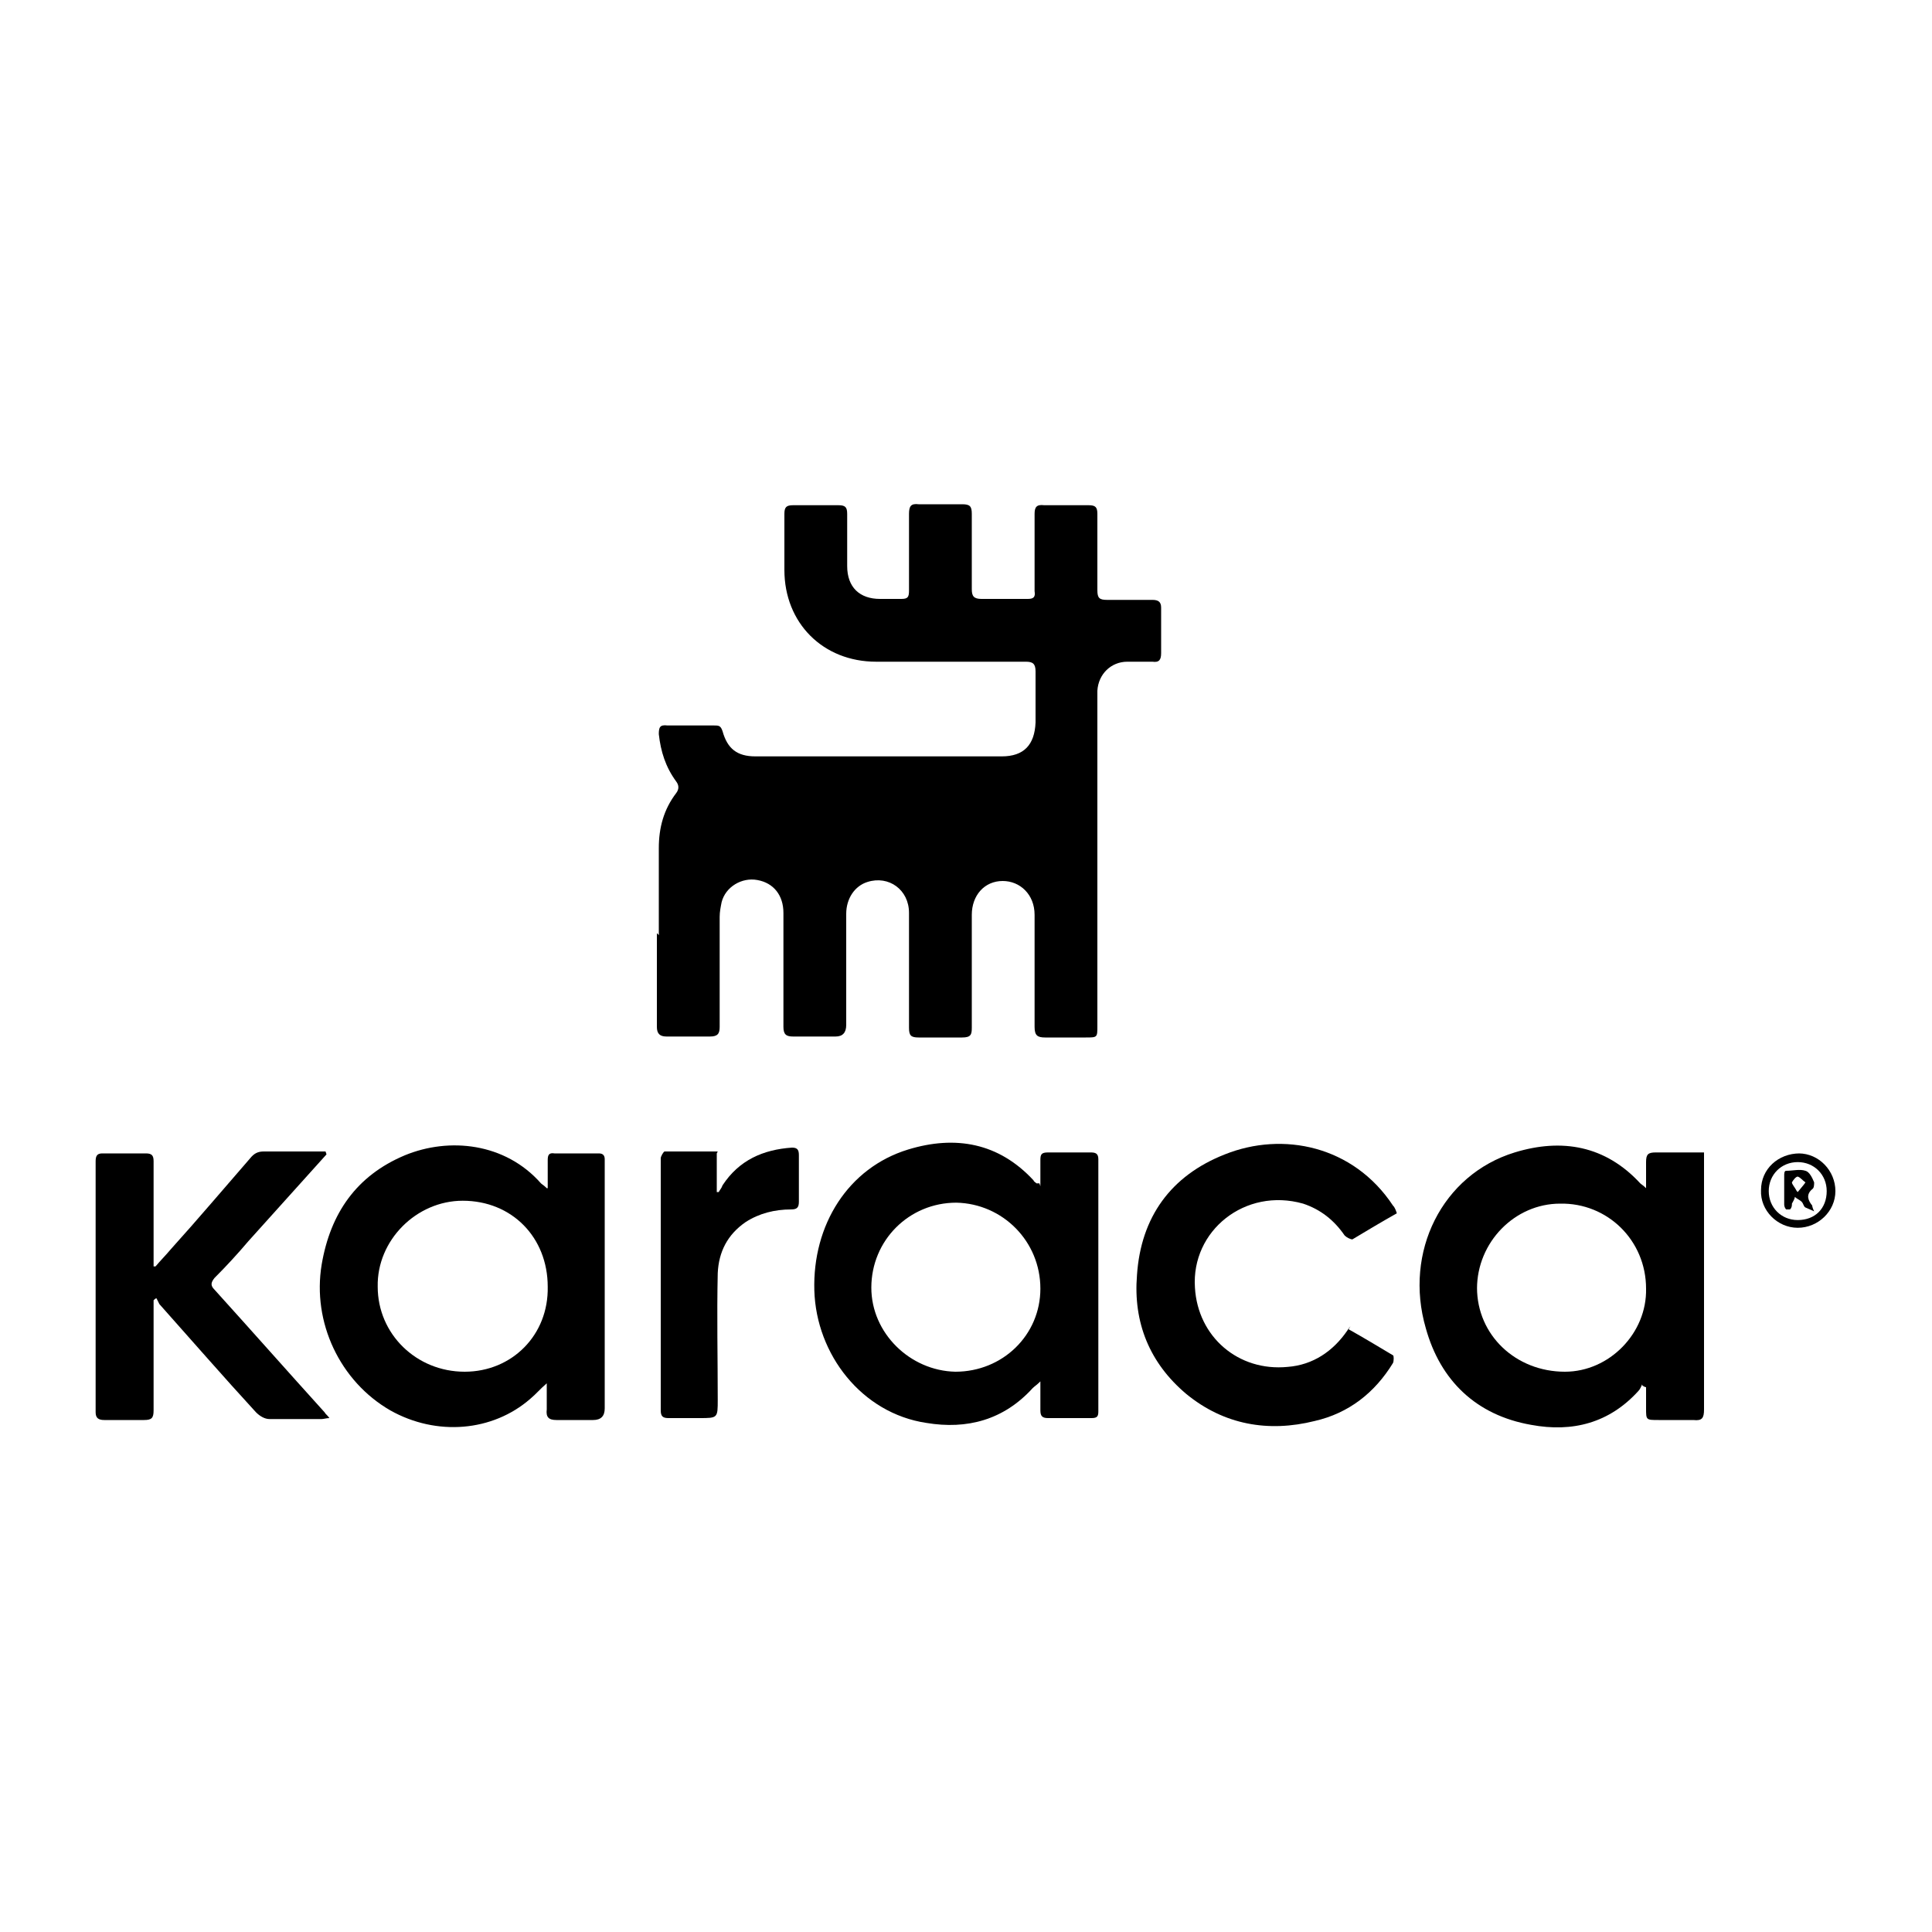
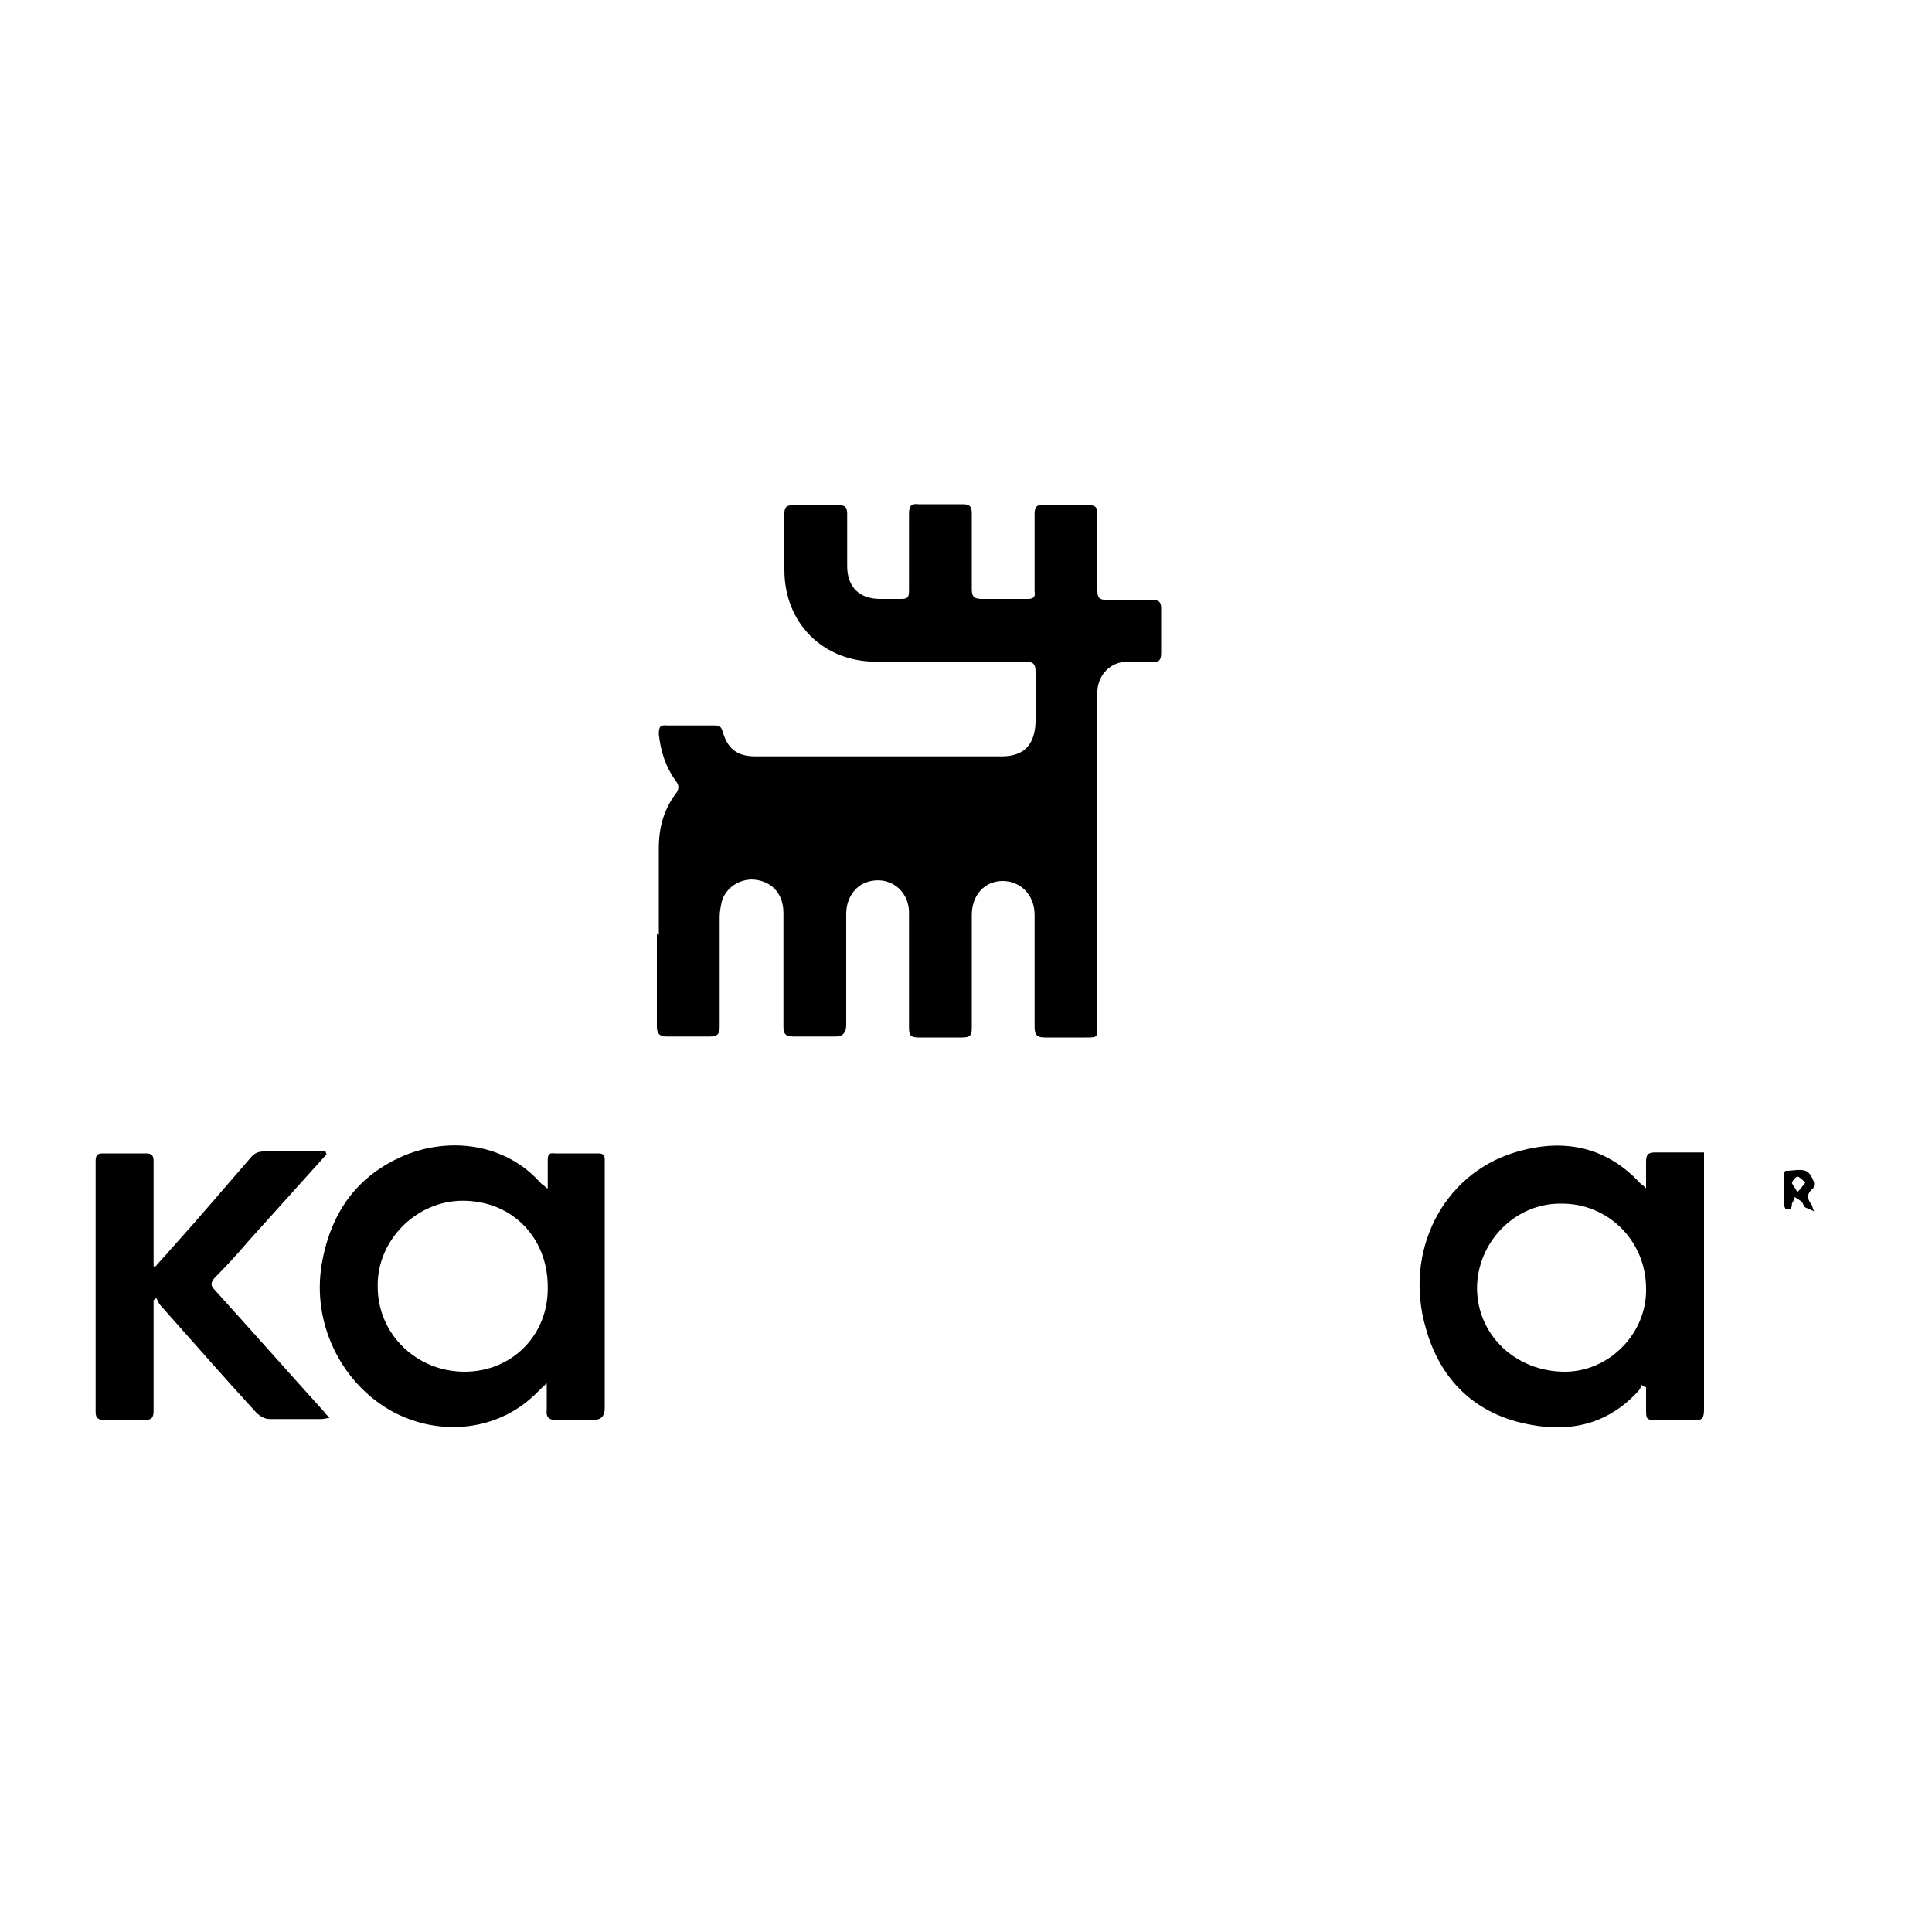
<svg xmlns="http://www.w3.org/2000/svg" id="svg4" version="1.1" viewBox="0 0 200 200">
  <defs>
    <style>
      .cls-1 {
        fill: #000;
        stroke-width: 0px;
      }
    </style>
  </defs>
  <path class="cls-1" d="M68.2,96.8c0-3,0-6,0-9,0-2.1.5-4,1.8-5.7.3-.4.3-.8,0-1.2-1.1-1.5-1.6-3.1-1.8-4.9,0-.7.1-1,.9-.9,1.6,0,3.2,0,4.8,0,.5,0,.7,0,.9.6.5,1.8,1.5,2.6,3.4,2.6,4.9,0,9.7,0,14.6,0,3.6,0,7.3,0,10.9,0,2.3,0,3.4-1.2,3.5-3.5,0-1.8,0-3.6,0-5.3,0-.8-.3-1-1-1-5.2,0-10.3,0-15.5,0-5.5,0-9.5-4-9.5-9.5,0-1.9,0-3.9,0-5.8,0-.7.2-.9.9-.9,1.6,0,3.2,0,4.7,0,.7,0,.9.2.9.9,0,1.8,0,3.6,0,5.4,0,2.2,1.3,3.4,3.4,3.4.7,0,1.5,0,2.2,0,.7,0,.8-.2.8-.9,0-2.6,0-5.3,0-7.9,0-.8.2-1.1,1-1,1.5,0,3,0,4.5,0,.8,0,1,.2,1,1,0,2.6,0,5.2,0,7.8,0,.7.2,1,1,1,1.6,0,3.2,0,4.8,0,.6,0,.8-.2.7-.8,0-2.7,0-5.4,0-8,0-.7.2-1,1-.9,1.5,0,3.1,0,4.6,0,.7,0,.9.2.9.9,0,2.6,0,5.2,0,7.9,0,.8.2,1,1,1,1.6,0,3.1,0,4.7,0,.6,0,.9.2.9.8,0,1.6,0,3.1,0,4.7,0,.7-.2,1-.9.9-.9,0-1.7,0-2.6,0-1.7,0-3,1.3-3.1,3,0,.5,0,1,0,1.5,0,11.1,0,22.2,0,33.2,0,1.2,0,1.2-1.2,1.2-1.4,0-2.8,0-4.2,0-.8,0-1.1-.2-1.1-1.1,0-3.9,0-7.8,0-11.6,0-2.1-1.5-3.5-3.3-3.5-1.9,0-3.2,1.5-3.2,3.5,0,3.9,0,7.8,0,11.7,0,.7-.1,1-1,1-1.5,0-3,0-4.5,0-.8,0-1-.2-1-1,0-4,0-7.9,0-11.9,0-2.4-2.1-3.9-4.3-3.2-1.3.4-2.2,1.7-2.2,3.3,0,3.8,0,7.7,0,11.5q0,1.2-1.1,1.2c-1.5,0-2.9,0-4.4,0-.7,0-1-.2-1-1,0-3.9,0-7.9,0-11.8,0-1.8-1-3.1-2.7-3.4-1.6-.3-3.3.7-3.7,2.3-.1.5-.2,1-.2,1.5,0,3.8,0,7.6,0,11.4,0,.7-.2,1-1,1-1.5,0-3,0-4.5,0-.7,0-1-.3-1-1,0-3.2,0-6.5,0-9.7Z" />
  <path class="cls-1" d="M170,143.3c-.1.2-.2.5-.4.7-3,3.3-6.8,4.3-11.1,3.5-5.7-1-9.4-4.6-10.9-10-2.3-7.9,1.7-15.9,9.2-18.2,4.9-1.5,9.4-.7,13,3.2.1.1.3.2.6.5,0-1,0-1.8,0-2.7,0-.8.2-1,1-1,1.6,0,3.3,0,5,0,0,.4,0,.7,0,1.1,0,8.5,0,17,0,25.5,0,.9-.2,1.2-1.1,1.1-1.2,0-2.4,0-3.6,0-1.3,0-1.3,0-1.3-1.2,0-.7,0-1.5,0-2.2-.1,0-.3-.1-.4-.2ZM152.9,133.3c0,4.9,4,8.7,9.1,8.7,4.6,0,8.5-4,8.4-8.6,0-5-4-8.9-8.9-8.8-4.7,0-8.6,4-8.6,8.8Z" />
-   <path class="cls-1" d="M107.7,122.8c0-.9,0-1.8,0-2.7,0-.6.1-.8.8-.8,1.5,0,2.9,0,4.4,0,.5,0,.8.1.8.7,0,8.7,0,17.4,0,26.1,0,.5-.1.7-.7.7-1.5,0-3,0-4.5,0-.6,0-.8-.2-.8-.8,0-.9,0-1.8,0-3-.4.4-.6.5-.8.7-3,3.3-6.8,4.3-11,3.6-6.7-1-11.4-7.1-11.6-13.7-.2-6.8,3.5-12.7,9.7-14.6,4.9-1.5,9.4-.7,13,3.2,0,.1.2.2.3.3,0,0,.1,0,.3,0ZM99,124.5c-4.9,0-8.8,3.9-8.8,8.8,0,4.7,4,8.6,8.7,8.7,4.9,0,8.8-3.8,8.8-8.6,0-4.9-3.9-8.8-8.7-8.9Z" />
  <path class="cls-1" d="M56.7,123c0-1.1,0-2,0-2.9,0-.5.1-.8.7-.7,1.5,0,3.1,0,4.6,0,.4,0,.6.2.6.6,0,.5,0,1,0,1.6,0,8.1,0,16.2,0,24.2q0,1.2-1.2,1.2c-1.3,0-2.5,0-3.8,0-.8,0-1.1-.3-1-1.1,0-.8,0-1.7,0-2.7-.7.6-1.1,1.1-1.7,1.6-3.9,3.4-9.7,3.9-14.5,1.2-5.2-3-8.1-9.1-7.1-15.1.9-5.3,3.6-9.2,8.6-11.3,4.6-1.9,10.4-1.3,14.1,2.9.1.1.3.2.6.5ZM56.7,133.2c0-5.1-3.7-8.9-8.8-8.9-4.8,0-8.9,4.1-8.8,8.9,0,4.9,4,8.8,9,8.8,4.9,0,8.7-3.8,8.6-8.8Z" />
-   <path class="cls-1" d="M139.6,137.6c1.6.9,3.1,1.8,4.6,2.7.1,0,.1.6,0,.8-1.9,3.1-4.6,5.2-8.1,6-4.8,1.2-9.4.4-13.3-2.8-3.8-3.2-5.5-7.4-5.1-12.3.4-6,3.5-10.3,9.1-12.5,6-2.4,13.3-.9,17.4,5.3.2.2.3.5.4.8-1.6.9-3.1,1.8-4.6,2.7-.2,0-.6-.2-.8-.4-1.1-1.6-2.5-2.7-4.3-3.3-6-1.7-11.6,2.8-11.2,8.7.3,5.1,4.5,8.7,9.6,8.2,2.6-.2,4.7-1.6,6.2-3.8,0,0,.1-.2.3-.4Z" />
-   <path class="cls-1" d="M33.8,119.5c-2.8,3.1-5.4,6-8.1,9-1.1,1.3-2.3,2.6-3.5,3.8-.4.5-.4.8,0,1.2,3.8,4.2,7.6,8.5,11.4,12.7.1.2.3.3.5.6-.3,0-.6.1-.8.1-1.8,0-3.6,0-5.4,0-.5,0-1-.3-1.4-.7-3.4-3.7-6.7-7.5-10-11.2-.1-.2-.2-.4-.3-.6-.1,0-.2.1-.3.2,0,.3,0,.6,0,.9,0,3.5,0,7,0,10.5,0,.8-.2,1-1,1-1.4,0-2.7,0-4.1,0-.6,0-.9-.2-.9-.8,0-8.7,0-17.3,0-26,0-.6.2-.8.7-.8,1.5,0,3,0,4.5,0,.6,0,.8.2.8.8,0,3.4,0,6.8,0,10.1,0,.3,0,.6,0,.8,0,0,.1,0,.2,0,.5-.6,1.1-1.2,1.6-1.8,2.8-3.1,5.5-6.3,8.2-9.4.4-.5.8-.7,1.4-.7,1.8,0,3.7,0,5.5,0,.2,0,.4,0,.9,0Z" />
-   <path class="cls-1" d="M74.2,119.4v4c0,0,.2,0,.2,0,.1-.2.3-.4.4-.7,1.7-2.6,4.2-3.7,7.2-3.9.6,0,.7.3.7.8,0,1.6,0,3.2,0,4.8,0,.6-.2.8-.8.8-1.7,0-3.3.4-4.7,1.3-1.9,1.3-2.8,3.1-2.9,5.3-.1,4.4,0,8.7,0,13.1,0,1.9,0,1.9-1.9,1.9-1.1,0-2.2,0-3.2,0-.6,0-.8-.2-.8-.8,0-8.7,0-17.4,0-26.1,0-.2.3-.7.4-.7,1.8,0,3.6,0,5.5,0Z" />
-   <path class="cls-1" d="M186.2,119.4c2.1,0,3.8,1.8,3.8,3.9,0,2.1-1.8,3.8-3.9,3.8-2.1,0-3.9-1.8-3.8-3.9,0-2.2,1.8-3.8,4-3.8ZM189.1,123.3c0-1.7-1.3-3-3-3-1.7,0-3,1.3-3,3,0,1.7,1.3,3,3,3,1.8,0,3-1.2,3-3Z" />
+   <path class="cls-1" d="M33.8,119.5c-2.8,3.1-5.4,6-8.1,9-1.1,1.3-2.3,2.6-3.5,3.8-.4.5-.4.8,0,1.2,3.8,4.2,7.6,8.5,11.4,12.7.1.2.3.3.5.6-.3,0-.6.1-.8.1-1.8,0-3.6,0-5.4,0-.5,0-1-.3-1.4-.7-3.4-3.7-6.7-7.5-10-11.2-.1-.2-.2-.4-.3-.6-.1,0-.2.1-.3.2,0,.3,0,.6,0,.9,0,3.5,0,7,0,10.5,0,.8-.2,1-1,1-1.4,0-2.7,0-4.1,0-.6,0-.9-.2-.9-.8,0-8.7,0-17.3,0-26,0-.6.2-.8.7-.8,1.5,0,3,0,4.5,0,.6,0,.8.2.8.8,0,3.4,0,6.8,0,10.1,0,.3,0,.6,0,.8,0,0,.1,0,.2,0,.5-.6,1.1-1.2,1.6-1.8,2.8-3.1,5.5-6.3,8.2-9.4.4-.5.8-.7,1.4-.7,1.8,0,3.7,0,5.5,0,.2,0,.4,0,.9,0" />
  <path class="cls-1" d="M187.8,125.4c-.4-.2-.7-.3-.9-.4-.2-.1-.2-.4-.4-.6-.2-.2-.5-.3-.7-.5,0,.2-.2.5-.3.7,0,.2,0,.4-.2.6,0,0-.3,0-.4,0-.1-.1-.2-.3-.2-.5,0-1,0-2,0-3,0-.2,0-.5.2-.5.7,0,1.4-.2,2,0,.4.1.7.7.9,1.2,0,.2,0,.6-.2.7-.7.6-.4,1.2,0,1.7,0,0,0,.2.2.6ZM186.1,123.4c.4-.5.6-.7.8-1-.3-.2-.5-.5-.8-.6-.2,0-.5.4-.6.6,0,.2.3.5.5.9Z" />
</svg>